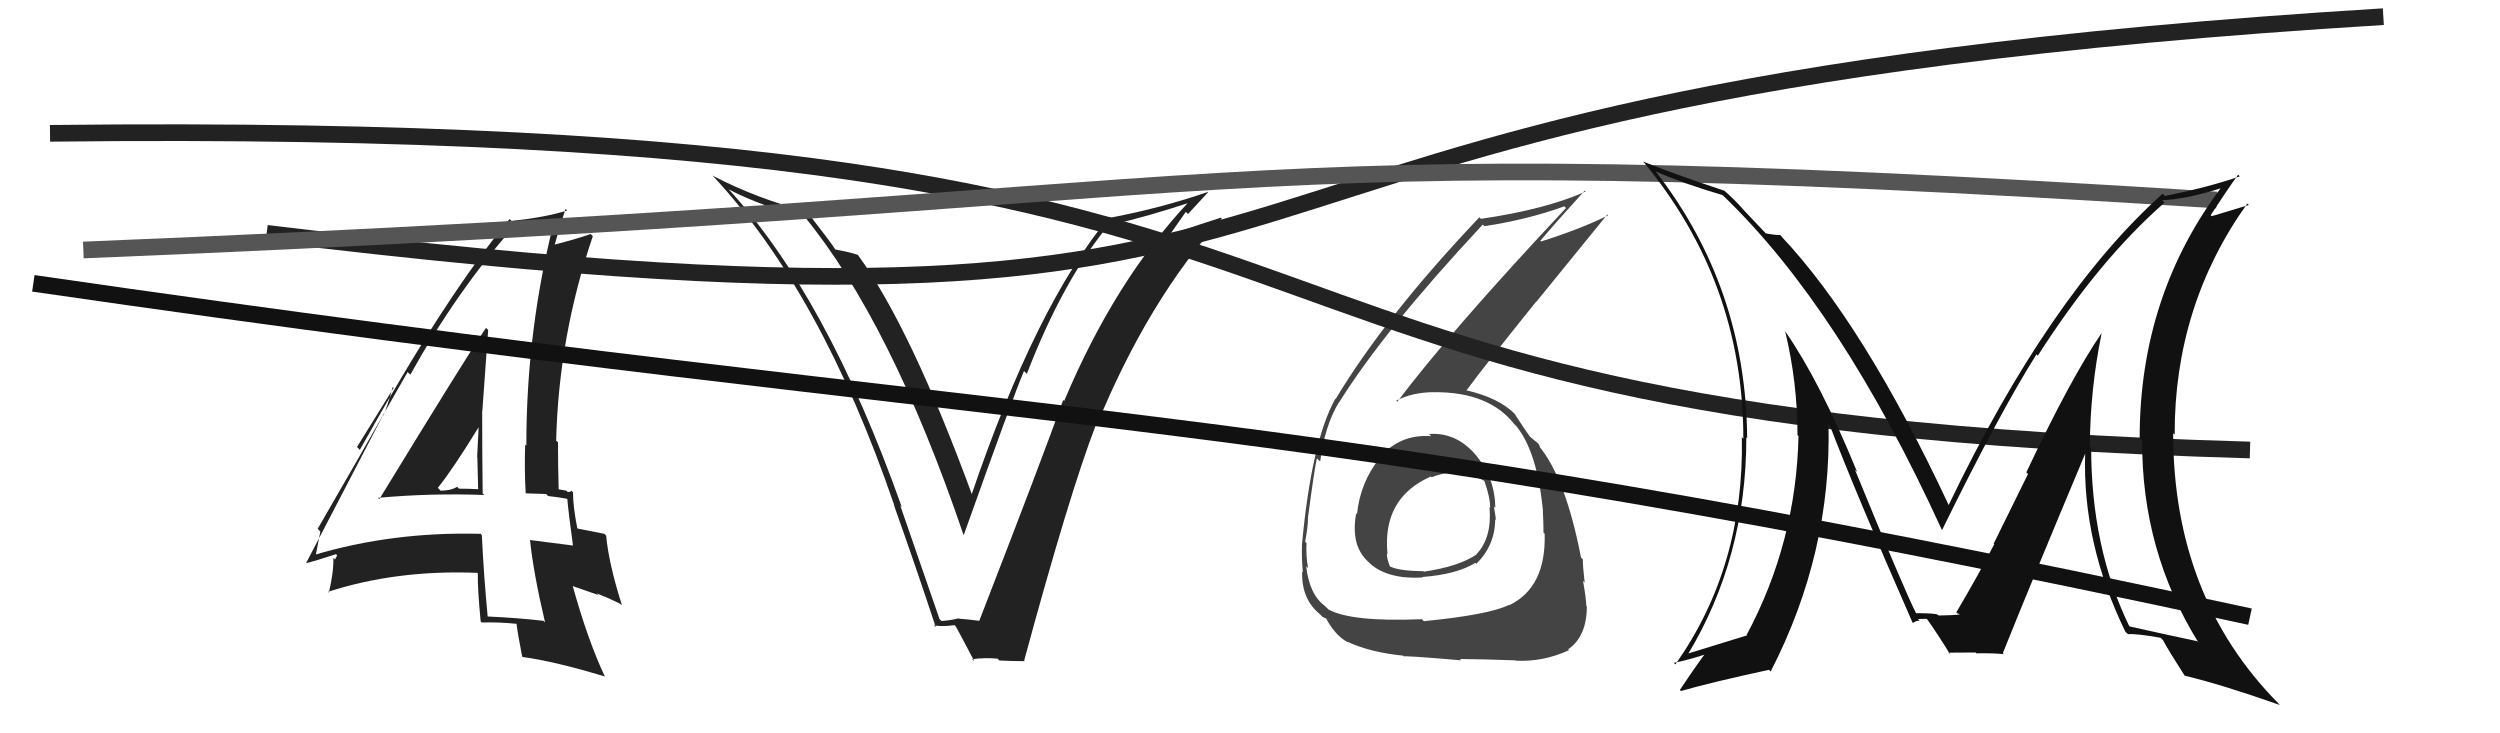
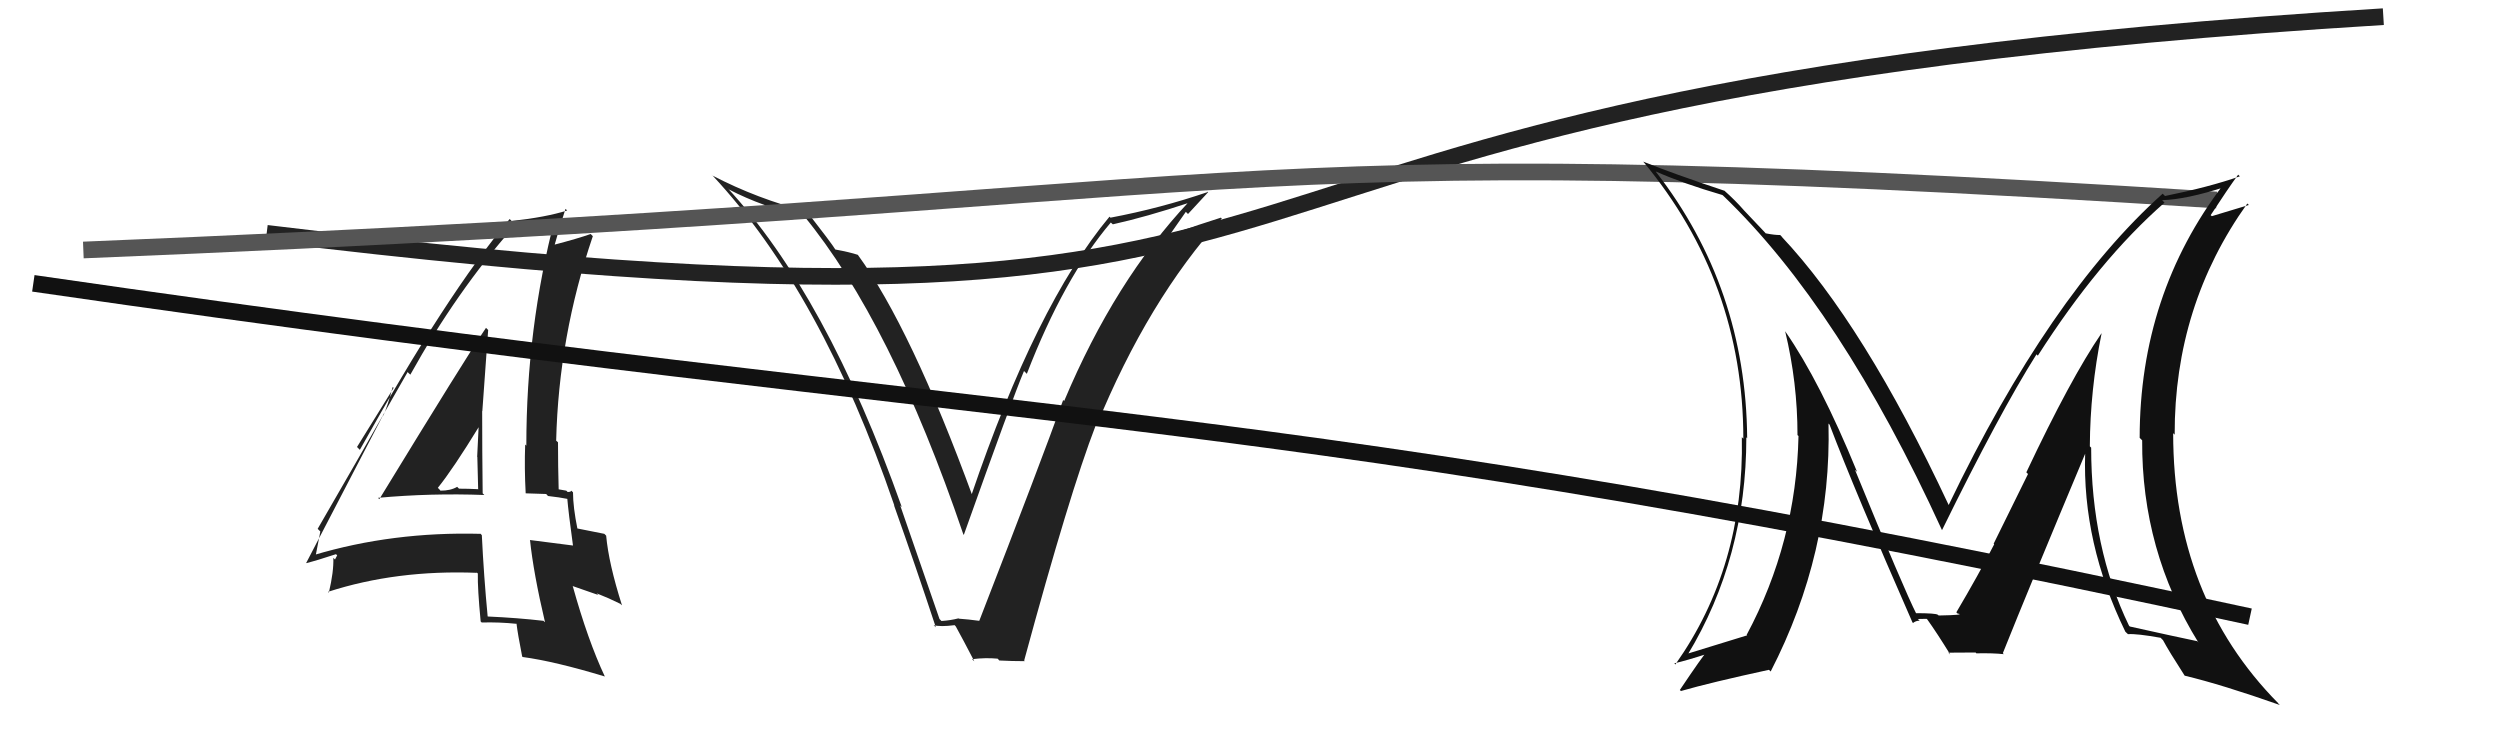
<svg xmlns="http://www.w3.org/2000/svg" width="150" height="44" viewBox="0,0,150,44">
  <path fill="#222" d="M56.45 37.22L56.37 37.14L54.01 30.32L54.11 30.43Q49.58 17.67 43.64 11.27L43.77 11.40L43.72 11.36Q45.73 12.41 48.32 13.02L48.33 13.03L48.21 12.92Q53.46 19.30 57.80 32.06L57.71 31.97L57.83 32.09Q60.76 23.86 61.44 22.26L61.54 22.36L61.61 22.43Q63.84 16.66 66.65 13.35L66.67 13.37L66.77 13.46Q68.76 13.02 71.39 12.15L71.52 12.28L71.34 12.10Q66.89 16.83 63.85 24.06L63.85 24.06L63.79 24.00Q62.45 27.73 58.76 37.24L58.75 37.24L58.76 37.25Q58.10 37.16 57.53 37.12L57.52 37.11L57.51 37.10Q57.06 37.22 56.49 37.26ZM61.44 39.62L61.38 39.56L61.45 39.63Q64.18 29.57 65.74 25.53L65.72 25.51L65.78 25.57Q68.89 17.99 73.31 13.11L73.22 13.03L73.25 13.06Q72.18 13.39 70.09 14.12L70.13 14.17L71.15 12.71L71.28 12.84Q71.88 12.18 72.49 11.53L72.35 11.40L72.47 11.52Q69.64 12.49 66.63 13.06L66.63 13.06L66.57 13.00Q62.16 18.29 58.27 29.75L58.27 29.75L58.39 29.87Q54.66 19.67 51.47 15.29L51.57 15.40L51.47 15.29Q50.99 15.13 50.12 14.97L50.17 15.03L50.12 14.97Q49.92 14.63 48.32 12.57L48.39 12.63L48.45 12.70Q45.45 11.94 42.74 10.53L42.69 10.48L42.76 10.54Q49.27 17.51 53.65 30.30L53.72 30.38L53.63 30.29Q54.97 34.06 56.15 37.64L56.21 37.70L56.02 37.51Q56.43 37.62 57.27 37.51L57.29 37.52L57.35 37.59Q57.77 38.35 58.46 39.68L58.36 39.59L58.33 39.55Q59.14 39.45 59.86 39.52L59.86 39.52L59.96 39.63Q60.73 39.67 61.49 39.67Z" />
  <path fill="#222" d="M22.71 29.90L22.86 30.05L22.68 29.87Q25.86 29.58 29.06 29.70L28.95 29.59L28.96 29.60Q28.93 27.06 28.93 24.66L28.96 24.69L28.94 24.67Q29.10 22.36 29.29 19.80L29.21 19.72L29.16 19.67Q27.97 21.42 22.76 29.95ZM32.67 37.31L32.74 37.38L32.61 37.25Q31.06 37.07 29.27 36.99L29.19 36.91L29.26 36.99Q29.03 34.58 28.91 32.11L28.82 32.01L28.83 32.03Q23.56 31.89 18.84 33.30L18.86 33.32L18.93 33.39Q19.02 32.88 19.22 31.89L19.17 31.84L19.06 31.73Q20.88 28.60 24.46 22.32L24.51 22.38L24.62 22.48Q27.39 17.49 30.82 13.61L30.83 13.62L30.79 13.58Q31.74 13.46 33.41 13.19L33.35 13.13L33.30 13.08Q31.58 19.69 31.58 26.74L31.40 26.56L31.51 26.67Q31.46 28.10 31.54 29.59L31.54 29.60L32.77 29.64L32.88 29.76Q33.53 29.83 34.14 29.95L34.11 29.92L34.03 29.84Q34.11 30.79 34.38 32.74L34.54 32.90L34.37 32.73Q33.28 32.59 31.79 32.40L31.84 32.45L31.80 32.40Q32.01 34.40 32.70 37.33ZM34.24 29.40L34.31 29.47L34.28 29.44Q34.25 29.52 34.06 29.52L33.98 29.44L33.52 29.36L33.52 29.37Q33.48 27.95 33.48 26.54L33.44 26.50L33.37 26.44Q33.52 20.19 35.57 14.17L35.45 14.05L35.44 14.04Q34.68 14.31 33.23 14.69L33.36 14.82L33.27 14.72Q33.48 13.94 33.93 12.53L33.96 12.56L34.03 12.63Q32.76 13.03 30.70 13.26L30.55 13.11L30.58 13.14Q26.81 17.63 21.59 26.99L21.42 26.82L23.62 23.27L23.56 23.22Q23.26 24.36 23.00 24.93L22.98 24.92L18.37 33.78L18.37 33.79Q19.01 33.63 20.16 33.25L20.23 33.32L20.10 33.57L20.00 33.47Q20.03 34.30 19.73 35.56L19.60 35.43L19.68 35.51Q23.79 34.18 28.62 34.37L28.54 34.29L28.67 34.41Q28.65 35.31 28.84 37.29L28.94 37.38L28.90 37.35Q29.94 37.32 31.00 37.43L30.96 37.39L30.99 37.41Q31.06 38.02 31.33 39.39L31.41 39.47L31.36 39.42Q33.29 39.68 36.29 40.59L36.35 40.65L36.29 40.59Q35.27 38.42 34.36 35.15L34.38 35.17L35.90 35.70L35.80 35.60Q36.54 35.89 37.22 36.23L37.25 36.26L37.32 36.32Q36.52 33.81 36.37 32.14L36.26 32.03L36.26 32.03Q35.74 31.93 34.60 31.70L34.49 31.59L34.65 31.75Q34.38 30.42 34.38 29.54ZM26.36 29.36L26.36 29.36L26.27 29.27Q27.19 28.13 28.75 25.58L28.73 25.57L28.72 25.56Q28.67 26.46 28.63 27.41L28.67 27.45L28.64 27.41Q28.66 28.42 28.69 29.37L28.73 29.41L28.67 29.35Q28.10 29.32 27.53 29.32L27.55 29.33L27.43 29.21Q27.04 29.44 26.43 29.44Z" />
-   <path fill="#444" d="M85.79 26.09L85.85 26.15L85.87 26.17Q84.01 26.03 82.78 27.45L82.78 27.46L82.79 27.47Q81.61 28.95 81.42 30.85L81.35 30.79L81.37 30.81Q81.02 32.74 82.10 33.71L82.26 33.87L82.20 33.81Q83.27 34.77 85.37 34.65L85.39 34.68L85.34 34.62Q87.42 34.46 88.52 33.77L88.59 33.84L88.58 33.83Q89.71 32.71 89.71 31.15L89.71 31.15L89.76 31.20Q89.70 30.76 89.63 30.38L89.58 30.34L89.72 30.47Q89.70 28.70 88.59 27.35L88.50 27.26L88.60 27.36Q87.41 25.92 85.74 26.04ZM85.48 37.32L85.32 37.16L85.31 37.15Q81.11 37.33 79.71 36.57L79.68 36.54L79.51 36.37Q78.56 35.68 78.37 33.97L78.33 33.94L78.48 34.08Q78.35 33.31 78.39 32.59L78.48 32.68L78.31 32.50Q78.48 31.57 78.48 31.11L78.50 31.14L78.47 31.11Q78.86 28.18 79.01 27.50L79.18 27.66L79.21 27.69Q79.48 25.57 80.32 24.16L80.48 24.32L80.33 24.17Q83.03 19.83 88.97 13.47L88.98 13.49L89.07 13.57Q91.65 13.18 93.86 12.38L93.83 12.35L93.96 12.48Q87.03 19.87 83.84 24.10L83.85 24.11L83.77 24.04Q84.76 23.53 86.05 23.53L86.10 23.58L86.04 23.53Q89.34 23.51 90.86 25.45L90.90 25.49L90.99 25.58Q92.24 27.13 92.58 30.67L92.62 30.71L92.57 30.66Q92.61 31.35 92.61 31.96L92.70 32.04L92.68 32.03Q92.77 35.24 90.56 36.31L90.55 36.29L90.55 36.29Q89.32 36.89 85.44 37.27ZM87.63 39.58L87.76 39.70L87.59 39.54Q88.93 39.55 90.91 39.62L90.93 39.64L90.92 39.64Q92.58 39.73 94.14 39.01L94.23 39.10L94.09 38.96Q95.21 38.18 95.21 36.39L95.20 36.38L95.18 36.35Q95.16 35.84 94.98 34.85L95.02 34.89L95.08 34.95Q94.97 34.02 94.97 33.56L94.98 33.57L94.86 33.45Q93.94 28.69 92.35 26.78L92.35 26.79L92.37 26.81Q92.45 26.85 92.30 26.62L92.28 26.60L91.82 26.22L91.84 26.28L91.89 26.33Q91.46 25.74 90.85 24.79L90.92 24.86L90.92 24.87Q89.97 23.88 87.99 23.42L87.97 23.40L87.99 23.42Q89.19 21.80 92.16 18.11L92.17 18.12L96.44 12.87L96.49 12.92Q94.86 13.73 92.46 14.49L92.53 14.56L92.42 14.45Q93.29 13.41 95.08 11.44L95.13 11.48L95.14 11.49Q92.75 12.56 88.86 13.13L88.85 13.12L88.76 13.04Q83.11 18.99 80.14 23.94L80.24 24.04L80.12 23.92Q78.68 26.52 78.11 32.76L78.02 32.67L78.12 32.77Q78.09 33.39 78.17 34.34L78.04 34.21L78.13 34.31Q78.08 35.93 79.18 36.84L79.28 36.94L79.36 37.02Q79.74 37.17 79.70 37.21L79.70 37.21L79.52 37.02Q80.09 38.13 80.89 38.55L80.70 38.36L80.85 38.51Q82.25 39.15 84.20 39.34L84.08 39.23L84.24 39.39Q84.17 39.32 87.67 39.62ZM87.51 28.46L87.43 28.38L87.47 28.42Q88.09 28.35 89.04 28.84L88.97 28.78L89.06 28.86Q89.41 29.83 89.41 30.47L89.30 30.36L89.37 30.43Q89.53 32.27 88.58 33.26L88.61 33.29L88.59 33.27Q87.53 33.99 85.43 34.30L85.39 34.26L85.41 34.27Q83.95 34.26 83.41 33.99L83.50 34.08L83.39 33.97Q83.21 33.53 83.21 33.22L83.23 33.24L83.25 33.25Q82.92 29.88 85.85 28.59L85.95 28.69L85.90 28.64Q86.68 28.31 87.44 28.39Z" />
-   <path d="M3 8 C91 7,64 25,135 27" stroke="#222" fill="none" />
  <path d="M16 14 C90 23,61 6,143 1" stroke="#222" fill="none" />
  <path d="M5 15 C79 12,70 8,133 12" stroke="#555" fill="none" />
  <path d="M2 17 C64 26,75 24,135 37" stroke="#111" fill="none" />
-   <path fill="#111" d="M126.13 20.06L126.17 20.10L126.08 20.01Q124.24 22.70 121.58 28.34L121.68 28.44L119.62 32.62L119.65 32.66Q118.71 34.49 117.38 36.74L117.41 36.77L117.45 36.81Q117.99 36.90 116.32 36.93L116.24 36.86L116.27 36.89Q116.18 36.79 114.92 36.79L114.99 36.86L115.00 36.87Q114.23 35.35 111.30 28.19L111.39 28.28L111.42 28.30Q109.21 22.90 107.12 19.89L107.07 19.85L107.11 19.88Q107.85 22.95 107.85 26.11L107.80 26.06L107.91 26.16Q107.77 32.54 104.80 38.09L104.83 38.12L104.83 38.12Q103.55 38.52 101.19 39.24L101.21 39.27L101.25 39.30Q104.78 33.47 104.78 26.24L104.94 26.39L104.83 26.29Q104.76 17.27 99.35 10.30L99.37 10.32L99.35 10.29Q100.98 11.01 103.34 11.70L103.35 11.71L103.37 11.72Q110.43 18.49 116.52 31.81L116.63 31.92L116.52 31.81Q119.98 24.76 122.19 21.26L122.21 21.28L122.27 21.34Q125.92 15.62 129.87 12.16L129.73 12.01L129.73 12.01Q131.17 11.97 133.53 11.21L133.53 11.20L133.40 11.08Q128.38 17.67 128.38 26.27L128.39 26.28L128.53 26.42Q128.49 33.04 131.91 38.56L131.87 38.51L131.83 38.47Q130.53 38.20 127.79 37.59L127.75 37.55L127.74 37.54Q125.47 32.84 125.47 26.86L125.44 26.83L125.39 26.78Q125.41 23.38 126.09 20.03ZM127.69 38.07L127.57 37.94L127.68 38.05Q128.20 38.01 129.65 38.27L129.66 38.29L129.78 38.41Q130.12 39.05 131.08 40.54L131.06 40.52L131.08 40.54Q133.33 41.08 136.79 42.30L136.67 42.18L136.69 42.19Q130.39 35.81 130.39 25.99L130.39 25.99L130.48 26.08Q130.46 18.34 134.84 12.21L134.93 12.30L132.71 12.97L132.64 12.91Q133.65 11.36 134.29 10.48L134.40 10.59L134.39 10.58Q132.53 11.23 129.90 11.76L129.73 11.59L129.76 11.62Q122.97 17.70 116.92 30.30L116.96 30.34L116.92 30.30Q111.83 19.43 106.88 14.18L106.96 14.25L106.81 14.10Q106.51 14.11 105.94 14.00L105.87 13.92L104.61 12.59L104.64 12.62Q104.12 12.02 103.44 11.42L103.54 11.52L103.48 11.45Q100.39 10.42 98.60 9.70L98.63 9.73L98.58 9.68Q104.60 16.92 104.60 26.32L104.54 26.26L104.51 26.23Q104.67 34.00 100.52 39.87L100.46 39.80L100.42 39.77Q101.20 39.63 102.49 39.21L102.42 39.14L102.40 39.12Q102.20 39.30 100.79 41.40L100.89 41.49L100.86 41.46Q102.63 40.95 106.13 40.19L106.15 40.20L106.24 40.29Q109.90 33.18 109.71 25.42L109.67 25.38L109.77 25.47Q111.29 29.47 114.75 37.35L114.80 37.39L114.78 37.38Q114.95 37.24 115.18 37.24L115.07 37.14L115.60 37.13L115.64 37.17Q116.22 37.98 117.02 39.28L116.93 39.19L116.90 39.16Q118.54 39.15 118.54 39.15L118.57 39.19L118.58 39.20Q119.59 39.18 120.23 39.25L120.27 39.29L120.17 39.19Q121.77 35.19 125.12 27.20L125.17 27.25L125.11 27.19Q124.93 32.57 127.52 37.90Z" />
+   <path fill="#111" d="M126.13 20.06L126.17 20.10L126.08 20.01Q124.24 22.70 121.58 28.34L121.68 28.44L119.62 32.62L119.65 32.66Q118.71 34.49 117.38 36.74L117.41 36.77L117.45 36.81Q117.99 36.90 116.32 36.93L116.24 36.86L116.27 36.89Q116.18 36.79 114.92 36.79L114.99 36.86L115.00 36.87Q114.23 35.35 111.30 28.19L111.39 28.28L111.42 28.30Q109.21 22.90 107.12 19.89L107.07 19.85L107.11 19.88Q107.85 22.95 107.85 26.11L107.80 26.06L107.91 26.16Q107.77 32.54 104.80 38.09L104.83 38.12L104.83 38.12Q103.55 38.52 101.19 39.24L101.21 39.27L101.25 39.30Q104.78 33.47 104.78 26.24L104.94 26.39L104.83 26.29Q104.76 17.27 99.35 10.30L99.37 10.32L99.35 10.29Q100.98 11.01 103.34 11.70L103.35 11.71L103.37 11.72Q110.43 18.49 116.52 31.81L116.63 31.92L116.52 31.81Q119.98 24.76 122.19 21.26L122.21 21.28L122.27 21.34Q125.92 15.62 129.87 12.16L129.73 12.01L129.73 12.01Q131.17 11.97 133.53 11.21L133.53 11.20L133.40 11.08Q128.38 17.67 128.38 26.27L128.39 26.28L128.53 26.42Q128.49 33.04 131.91 38.56L131.87 38.51L131.83 38.47Q130.53 38.20 127.79 37.59L127.75 37.55L127.74 37.54Q125.47 32.84 125.47 26.86L125.44 26.83L125.39 26.78Q125.41 23.38 126.09 20.03ZM127.69 38.07L127.57 37.94L127.68 38.05Q128.20 38.01 129.65 38.27L129.66 38.29L129.78 38.41Q130.12 39.05 131.08 40.54L131.06 40.52L131.08 40.54Q133.33 41.08 136.79 42.30L136.67 42.18L136.69 42.19Q130.39 35.81 130.39 25.99L130.39 25.99L130.48 26.08Q130.46 18.34 134.84 12.21L134.93 12.30L132.71 12.97L132.64 12.91Q133.65 11.36 134.29 10.48L134.40 10.59L134.39 10.58Q132.53 11.23 129.90 11.76L129.73 11.59L129.76 11.62Q122.97 17.70 116.92 30.30L116.96 30.34L116.92 30.30Q111.83 19.43 106.88 14.18L106.96 14.25L106.81 14.10Q106.51 14.11 105.94 14.00L105.87 13.92L104.61 12.59L104.64 12.62Q104.12 12.02 103.44 11.42L103.54 11.52L103.48 11.45Q100.39 10.42 98.60 9.70L98.63 9.73L98.58 9.68Q104.60 16.92 104.60 26.32L104.54 26.26L104.51 26.23Q104.67 34.00 100.52 39.87L100.46 39.80Q101.20 39.63 102.49 39.21L102.42 39.14L102.40 39.12Q102.20 39.30 100.79 41.40L100.89 41.49L100.86 41.46Q102.63 40.95 106.13 40.19L106.15 40.20L106.24 40.29Q109.90 33.18 109.71 25.42L109.67 25.38L109.77 25.47Q111.29 29.47 114.75 37.35L114.80 37.39L114.78 37.38Q114.95 37.24 115.18 37.24L115.07 37.14L115.60 37.13L115.64 37.17Q116.22 37.98 117.02 39.28L116.93 39.19L116.90 39.16Q118.54 39.15 118.54 39.15L118.57 39.19L118.58 39.20Q119.59 39.18 120.23 39.25L120.27 39.29L120.17 39.19Q121.77 35.19 125.12 27.20L125.17 27.25L125.11 27.19Q124.93 32.57 127.52 37.90Z" />
</svg>